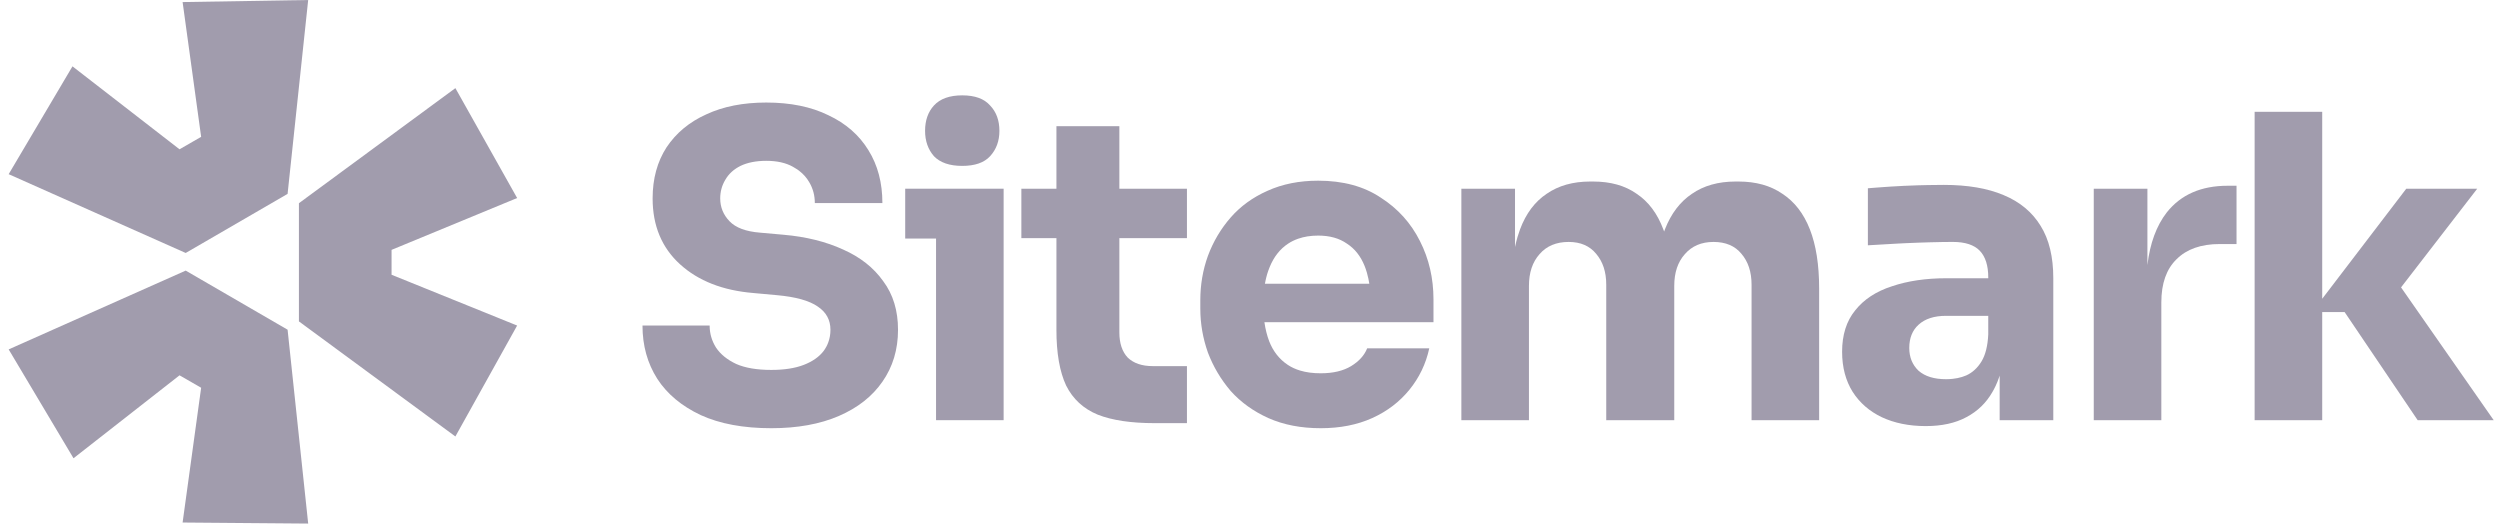
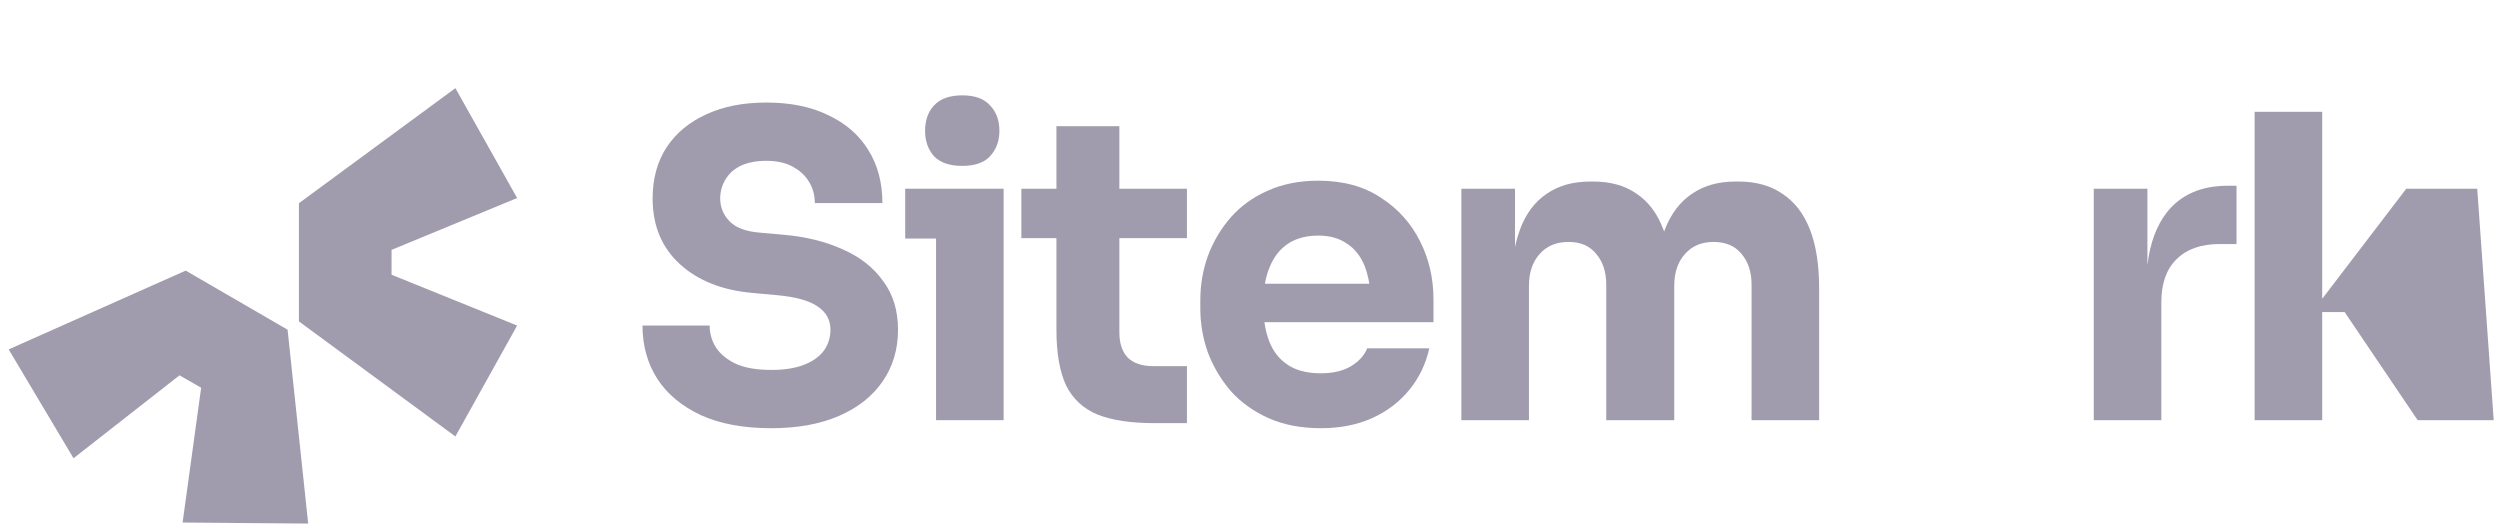
<svg xmlns="http://www.w3.org/2000/svg" width="191" height="40" viewBox="0 0 191 40" fill="none">
  <path d="M0.662 26.694L14.187 20.674L21.972 25.189L23.545 40.001L13.951 39.921L15.367 29.624L13.716 28.674L5.616 35.011L0.662 26.694Z" fill="#160932" fill-opacity="0.4" />
  <path d="M22.838 24.555L34.791 33.347L39.509 24.872L29.915 20.991V19.09L39.509 15.129L34.791 6.733L22.838 15.525V24.555Z" fill="#160932" fill-opacity="0.4" />
-   <path d="M21.972 14.812L23.545 0L13.951 0.158L15.367 10.455L13.716 11.406L5.537 5.069L0.662 13.307L14.187 19.327L21.972 14.812Z" fill="#160932" fill-opacity="0.4" />
  <path d="M71.514 18.225V32.101H76.677V14.417H69.158V18.225H71.514Z" fill="#160932" fill-opacity="0.4" />
  <path d="M71.353 11.932C71.827 12.427 72.547 12.674 73.515 12.674C74.484 12.674 75.193 12.427 75.645 11.932C76.119 11.416 76.355 10.77 76.355 9.996C76.355 9.2 76.119 8.554 75.645 8.06C75.193 7.543 74.484 7.285 73.515 7.285C72.547 7.285 71.827 7.543 71.353 8.06C70.902 8.554 70.676 9.2 70.676 9.996C70.676 10.77 70.902 11.416 71.353 11.932Z" fill="#160932" fill-opacity="0.4" />
  <path d="M53.54 31.715C55.002 32.382 56.799 32.715 58.928 32.715C60.929 32.715 62.65 32.403 64.092 31.779C65.533 31.155 66.641 30.284 67.415 29.165C68.212 28.025 68.609 26.702 68.609 25.196C68.609 23.733 68.234 22.496 67.48 21.485C66.749 20.452 65.727 19.645 64.414 19.064C63.102 18.462 61.585 18.085 59.864 17.935L58.057 17.774C56.981 17.687 56.207 17.397 55.734 16.902C55.26 16.407 55.024 15.826 55.024 15.16C55.024 14.643 55.153 14.17 55.411 13.74C55.669 13.288 56.056 12.933 56.573 12.675C57.111 12.417 57.767 12.287 58.541 12.287C59.358 12.287 60.036 12.438 60.574 12.739C60.693 12.803 60.805 12.871 60.911 12.943L60.936 12.961C60.976 12.989 61.014 13.017 61.052 13.046C61.379 13.295 61.639 13.591 61.833 13.933C62.112 14.407 62.253 14.934 62.253 15.515H67.415C67.415 13.966 67.06 12.621 66.351 11.481C65.641 10.319 64.619 9.426 63.285 8.802C61.972 8.157 60.391 7.834 58.541 7.834C56.777 7.834 55.25 8.135 53.959 8.738C52.668 9.319 51.657 10.158 50.925 11.255C50.215 12.352 49.86 13.654 49.86 15.16C49.86 17.246 50.56 18.924 51.958 20.194C53.356 21.463 55.228 22.195 57.573 22.388L59.348 22.55C60.789 22.679 61.833 22.969 62.478 23.421C63.123 23.851 63.446 24.443 63.446 25.196C63.446 25.542 63.39 25.866 63.276 26.17C63.192 26.395 63.077 26.608 62.93 26.809C62.585 27.261 62.08 27.616 61.413 27.875C60.746 28.133 59.918 28.262 58.928 28.262C57.831 28.262 56.938 28.111 56.25 27.809C55.561 27.487 55.045 27.067 54.701 26.551C54.378 26.035 54.217 25.476 54.217 24.873H49.086C49.086 26.401 49.462 27.756 50.215 28.939C50.968 30.101 52.076 31.026 53.54 31.715Z" fill="#160932" fill-opacity="0.4" />
  <path d="M88.198 32.328C86.412 32.328 84.97 32.112 83.873 31.682C82.776 31.23 81.969 30.488 81.453 29.456C80.958 28.401 80.711 26.982 80.711 25.196V18.193H78.032V14.418H80.711V9.641H85.519V14.418H90.683V18.193H85.519V25.39C85.519 26.229 85.734 26.874 86.164 27.326C86.616 27.756 87.251 27.971 88.069 27.971H90.683V32.328H88.198Z" fill="#160932" fill-opacity="0.4" />
  <path fill-rule="evenodd" clip-rule="evenodd" d="M96.9 31.94C98.061 32.456 99.395 32.715 100.901 32.715C102.385 32.715 103.698 32.456 104.838 31.94C105.979 31.424 106.925 30.703 107.678 29.778C108.431 28.853 108.937 27.799 109.195 26.615H104.451C104.236 27.153 103.827 27.605 103.225 27.971C102.623 28.336 101.848 28.519 100.901 28.519C100.315 28.519 99.791 28.45 99.329 28.311C98.978 28.206 98.663 28.06 98.384 27.874C97.739 27.444 97.265 26.841 96.964 26.067C96.881 25.846 96.809 25.616 96.749 25.375C96.688 25.132 96.638 24.878 96.601 24.615H109.518V22.872C109.518 21.258 109.173 19.774 108.485 18.419C107.796 17.042 106.796 15.934 105.484 15.095C104.193 14.234 102.601 13.804 100.707 13.804C99.266 13.804 97.975 14.062 96.835 14.578C95.717 15.073 94.781 15.751 94.028 16.611C93.275 17.472 92.694 18.451 92.285 19.548C91.898 20.624 91.704 21.753 91.704 22.936V23.582C91.704 24.722 91.898 25.841 92.285 26.938C92.694 28.014 93.275 28.992 94.028 29.875C94.802 30.735 95.759 31.424 96.9 31.94ZM96.69 21.424C96.704 21.355 96.719 21.288 96.736 21.222C96.78 21.039 96.832 20.864 96.891 20.697C96.924 20.602 96.959 20.51 96.997 20.419C97.319 19.623 97.793 19.021 98.416 18.612C98.65 18.459 98.902 18.335 99.174 18.24C99.63 18.079 100.142 17.999 100.707 17.999C101.59 17.999 102.321 18.203 102.902 18.612C103.504 18.999 103.956 19.57 104.257 20.323C104.282 20.383 104.305 20.445 104.327 20.508C104.363 20.608 104.396 20.71 104.427 20.815C104.472 20.971 104.512 21.133 104.547 21.3C104.573 21.423 104.595 21.549 104.615 21.678H96.64C96.655 21.592 96.672 21.507 96.69 21.424Z" fill="#160932" fill-opacity="0.4" />
  <path d="M111.648 32.102V14.418H115.747V18.872C115.803 18.607 115.866 18.353 115.937 18.109C115.998 17.904 116.063 17.706 116.134 17.516C116.586 16.311 117.264 15.407 118.167 14.805C119.071 14.181 120.178 13.869 121.491 13.869H121.717C123.051 13.869 124.159 14.181 125.041 14.805C125.944 15.407 126.622 16.311 127.074 17.516L127.11 17.607L127.14 17.69C127.16 17.631 127.182 17.573 127.203 17.516C127.676 16.311 128.365 15.407 129.268 14.805C130.172 14.181 131.28 13.869 132.593 13.869H132.819C134.152 13.869 135.271 14.181 136.174 14.805C137.099 15.407 137.799 16.311 138.272 17.516C138.745 18.721 138.982 20.227 138.982 22.034V32.102H133.819V21.743C133.819 20.775 133.561 19.99 133.044 19.387C132.549 18.785 131.839 18.484 130.914 18.484C129.989 18.484 129.258 18.796 128.72 19.42C128.182 20.022 127.913 20.829 127.913 21.84V32.102H122.717V21.743C122.717 20.775 122.459 19.99 121.943 19.387C121.448 18.785 120.749 18.484 119.846 18.484C118.898 18.484 118.156 18.796 117.619 19.42C117.081 20.022 116.812 20.829 116.812 21.84V32.102H111.648Z" fill="#160932" fill-opacity="0.4" />
-   <path fill-rule="evenodd" clip-rule="evenodd" d="M152.774 28.694V32.101H156.872V21.258C156.872 19.623 156.55 18.289 155.904 17.256C155.259 16.202 154.313 15.417 153.065 14.901C151.839 14.384 150.322 14.126 148.515 14.126C148.123 14.126 147.714 14.13 147.287 14.139C147.036 14.144 146.777 14.15 146.513 14.158C145.803 14.18 145.115 14.212 144.448 14.255L143.939 14.29C143.677 14.308 143.431 14.326 143.2 14.344C143.026 14.357 142.862 14.371 142.706 14.384V18.741C143.373 18.698 144.115 18.655 144.932 18.612C145.161 18.6 145.388 18.589 145.613 18.578C145.938 18.563 146.258 18.55 146.575 18.539C146.826 18.53 147.074 18.522 147.32 18.515C148.094 18.493 148.719 18.483 149.192 18.483C150.139 18.483 150.827 18.709 151.258 19.16C151.688 19.612 151.903 20.29 151.903 21.194V21.258H148.708C147.138 21.258 145.75 21.462 144.545 21.871C143.34 22.258 142.404 22.872 141.738 23.71C141.07 24.528 140.737 25.582 140.737 26.873C140.737 28.057 141.006 29.078 141.544 29.939C142.082 30.778 142.824 31.423 143.77 31.875C144.739 32.327 145.858 32.553 147.126 32.553C148.353 32.553 149.386 32.327 150.225 31.875C151.085 31.423 151.752 30.778 152.226 29.939C152.309 29.797 152.387 29.651 152.459 29.498C152.561 29.283 152.653 29.056 152.733 28.819L152.774 28.694ZM151.903 25.55V24.13H148.675C147.772 24.13 147.073 24.356 146.578 24.808C146.105 25.238 145.868 25.83 145.868 26.583C145.868 26.937 145.927 27.259 146.045 27.55C146.164 27.841 146.341 28.099 146.578 28.325C147.073 28.756 147.772 28.971 148.675 28.971C148.848 28.971 149.014 28.962 149.174 28.945C149.306 28.932 149.433 28.912 149.556 28.887C149.793 28.839 150.016 28.77 150.225 28.68C150.698 28.465 151.085 28.11 151.386 27.615C151.688 27.12 151.86 26.432 151.903 25.55Z" fill="#160932" fill-opacity="0.4" />
  <path d="M159.963 32.102V14.417H164.062V20.254C164.258 18.588 164.753 17.244 165.546 16.224C166.622 14.869 168.17 14.191 170.193 14.191H170.871V18.645H169.58C168.16 18.645 167.063 19.032 166.288 19.806C165.514 20.559 165.126 21.657 165.126 23.098V32.102H159.963Z" fill="#160932" fill-opacity="0.4" />
-   <path d="M177.417 23.84H179.128L184.71 32.102H190.519L183.44 21.956L189.26 14.417H183.839L177.417 22.826V8.544H172.254V32.102H177.417V23.84Z" fill="#160932" fill-opacity="0.4" />
+   <path d="M177.417 23.84H179.128L184.71 32.102H190.519L189.26 14.417H183.839L177.417 22.826V8.544H172.254V32.102H177.417V23.84Z" fill="#160932" fill-opacity="0.4" />
</svg>